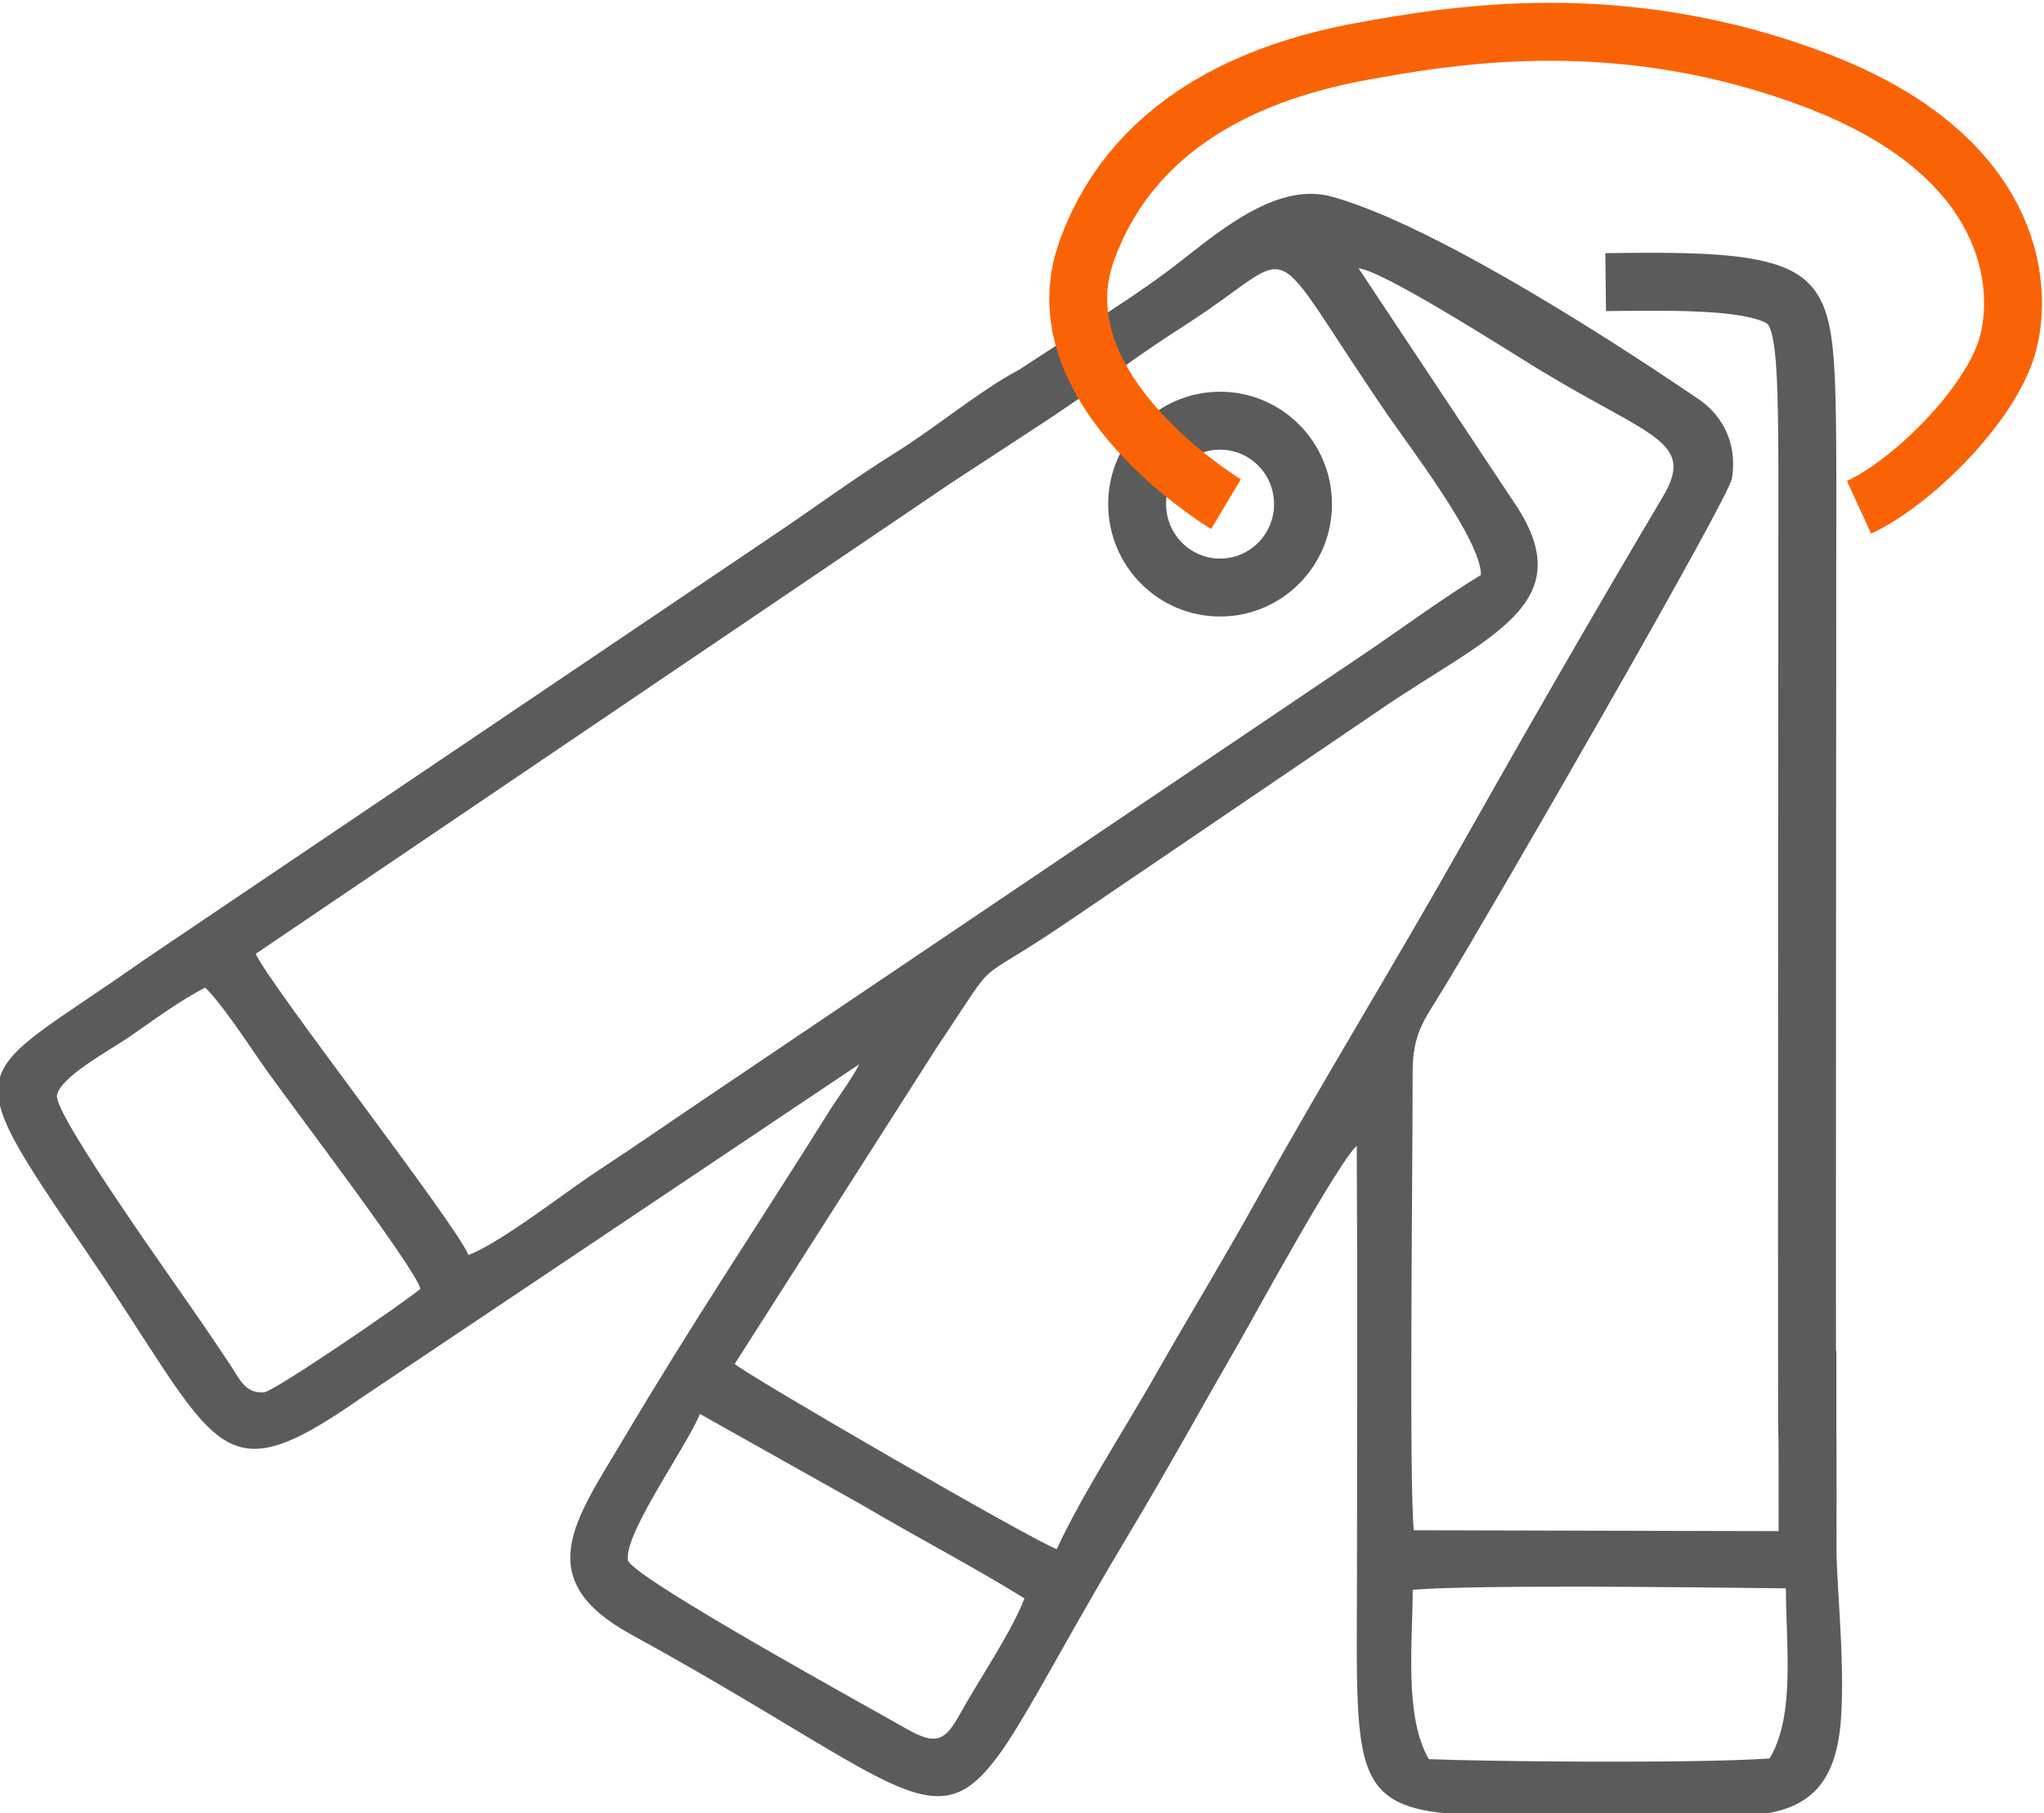
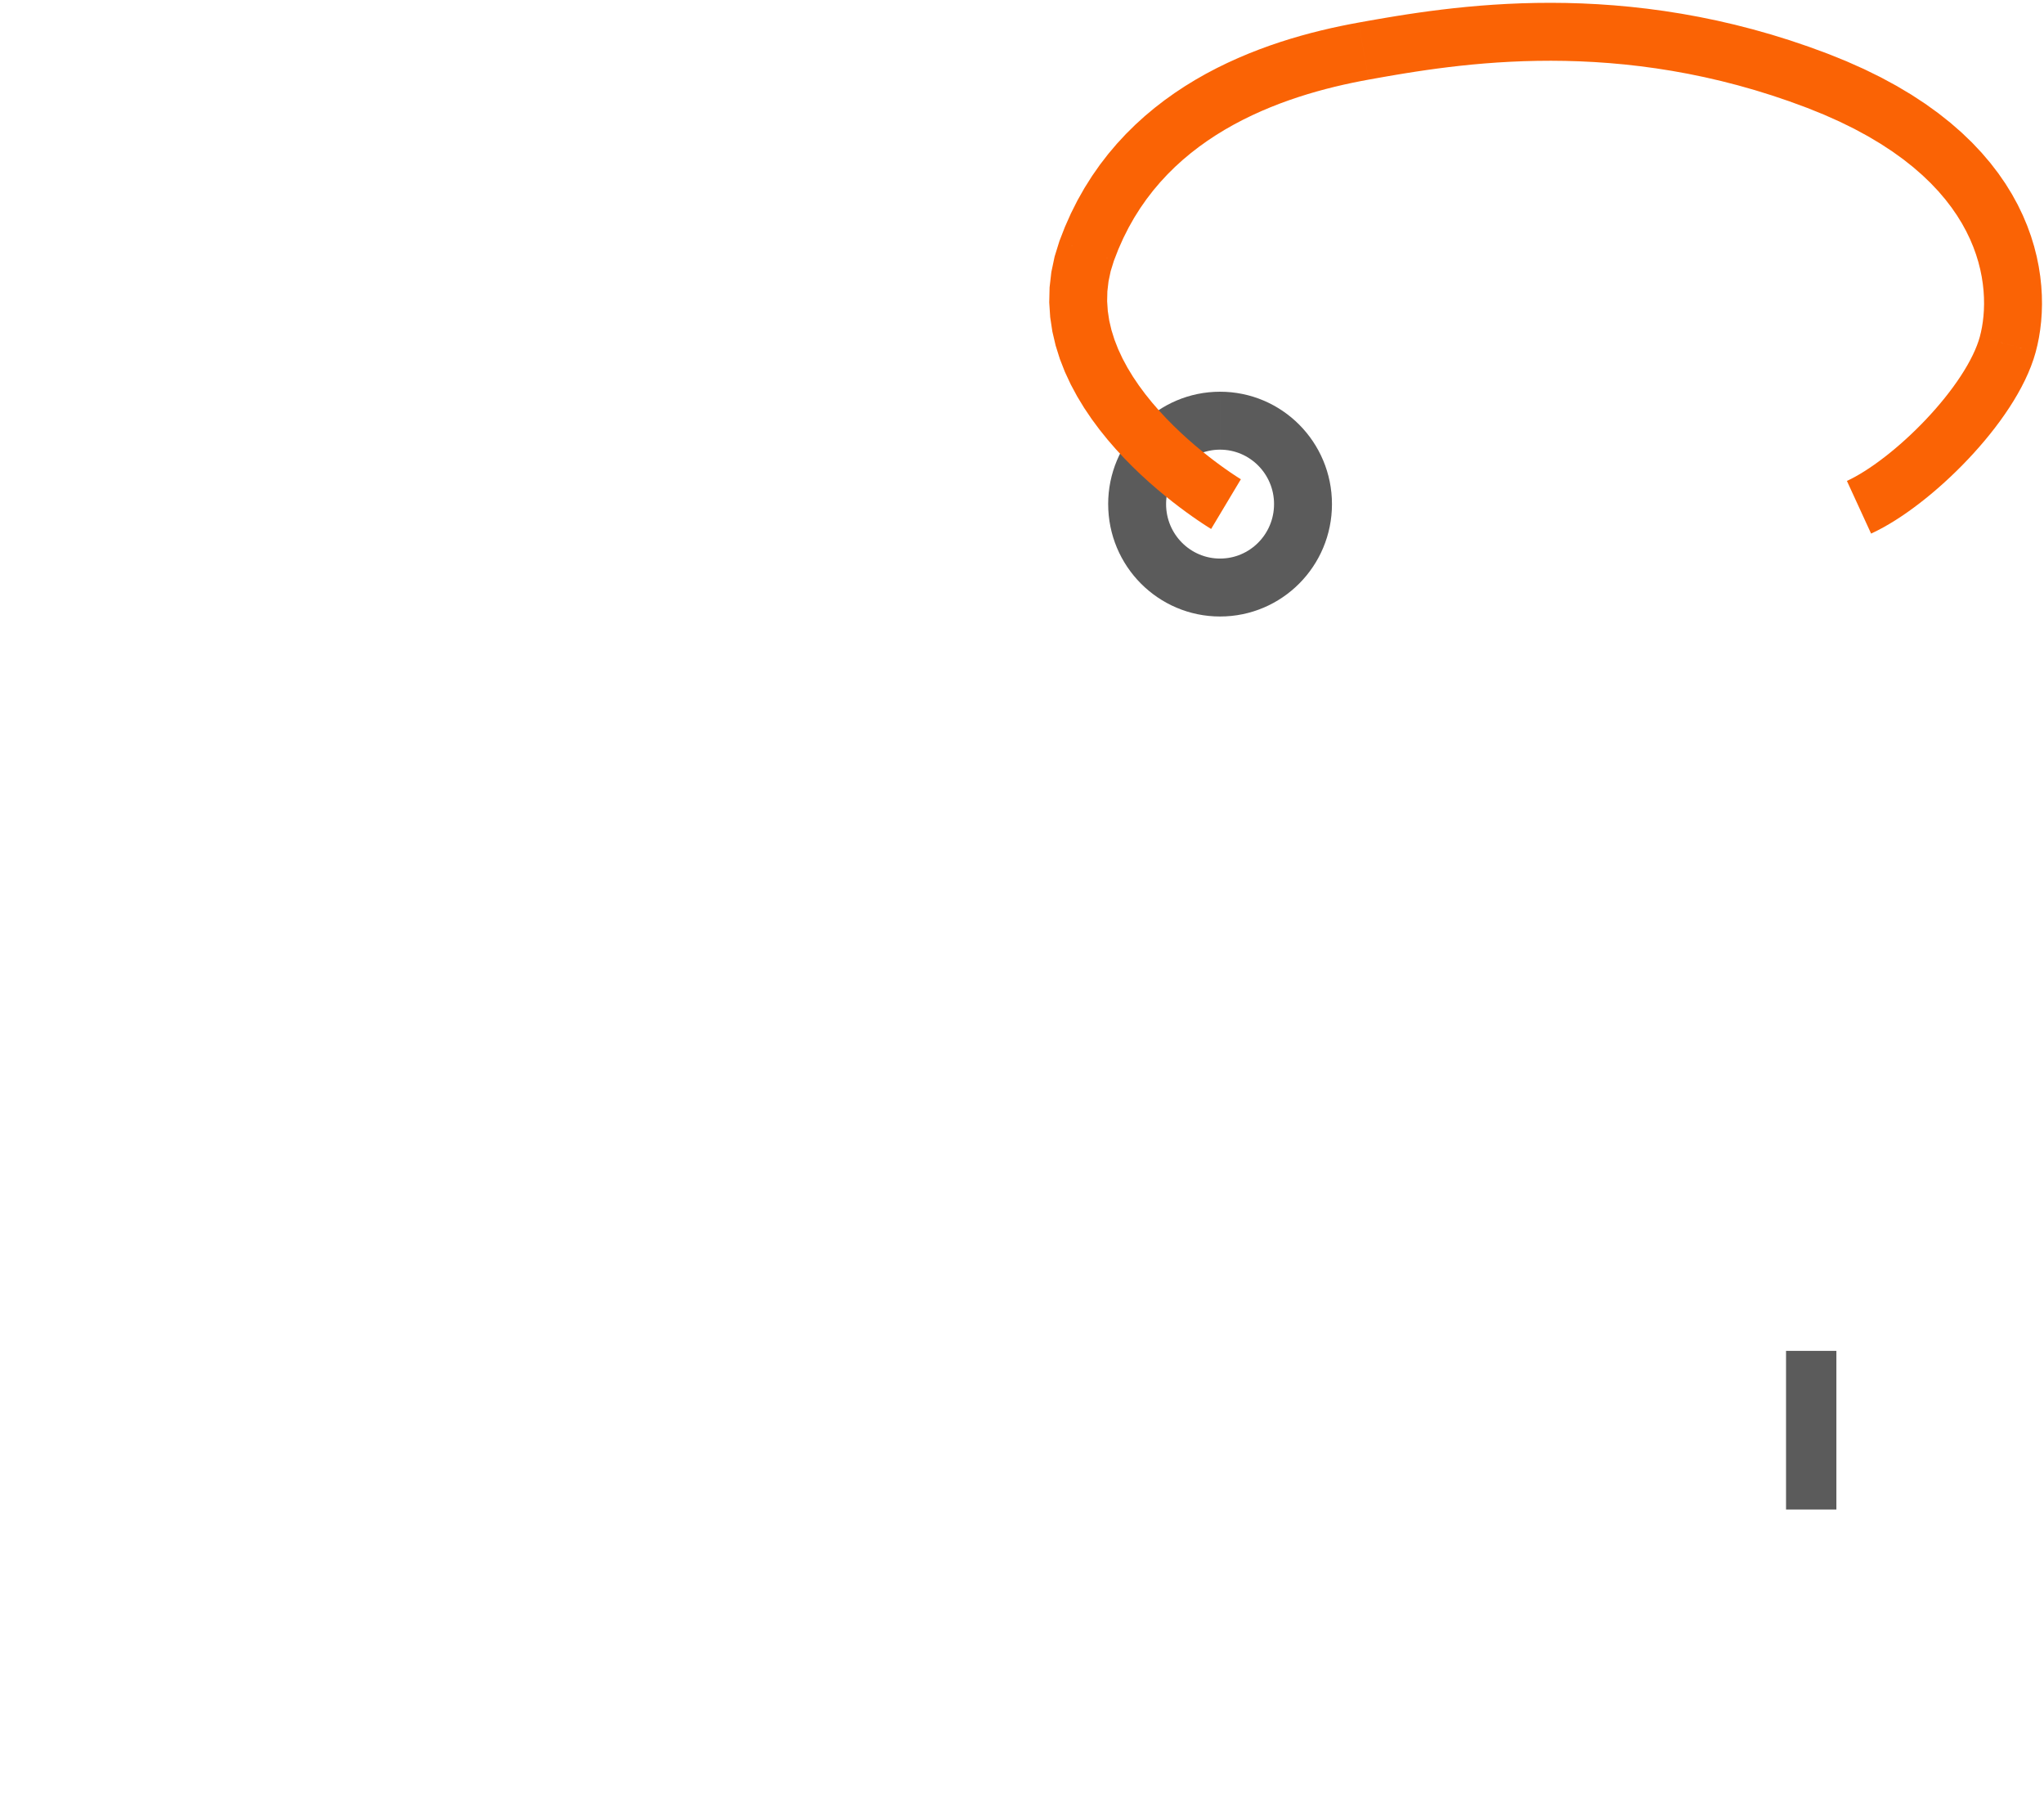
<svg xmlns="http://www.w3.org/2000/svg" xml:space="preserve" width="57.292mm" height="50.811mm" version="1.1" style="shape-rendering:geometricPrecision; text-rendering:geometricPrecision; image-rendering:optimizeQuality; fill-rule:evenodd; clip-rule:evenodd" viewBox="0 0 5729.16 5081.14">
  <defs>
    <style type="text/css">
   
    .str0 {stroke:#5B5B5B;stroke-width:141.11;stroke-miterlimit:22.926}
    .fil4 {fill:none}
    .fil0 {fill:#5B5B5B}
    .fil2 {fill:#5B5B5B;fill-rule:nonzero}
    .fil1 {fill:#5B5B5B;fill-rule:nonzero}
    .fil3 {fill:#FA6305;fill-rule:nonzero}
   
  </style>
  </defs>
  <g id="Слой_x0020_1">
-     <path class="fil0" d="M4151.01 1611.21c-115.86,70.38 -237.06,161.58 -358.88,242.56l-1765.93 1190.82c-120.79,80.95 -236.39,161.47 -351.47,236.92 -90.1,59.06 -272.71,202.34 -361.71,235.39 -34.16,-86.12 -564.05,-765.85 -596.16,-844.03l1946.04 -1317.38 286.33 -187.37 136.57 -92.98c79.36,-60.9 166.83,-119.57 247.03,-171.29 322.34,-207.84 199.11,-262.53 558.02,260.86 62.47,91.06 261.08,349.55 260.16,446.5zm-2972.79 2000.65c-44.8,38.35 -409.46,287.55 -437.98,289.85 -53.6,4.33 -69.17,-38.27 -95.99,-78.57 -28.73,-43.17 -45.58,-67.64 -73.5,-108.94 -68.42,-101.23 -420.81,-590.65 -411.09,-644.92 9.29,-51.69 149.02,-126.64 200.74,-162.18 66.72,-45.87 145.48,-104.61 214.68,-139.38 46.01,44.2 115.18,150.16 157.04,210.36 79.6,114.54 433.01,575.61 446.1,633.78zm2629.66 -2860.08c72.05,7.91 421.28,232.35 506.73,284.24 312.3,189.71 439.04,199.71 346.5,355.58 -191.77,323.08 -383.04,655.5 -569.69,986.24 -184.57,327.1 -384.17,651.46 -569.77,985.51 -94.42,170.05 -183.99,315.84 -282.25,488.7 -87.48,153.85 -206.52,335.96 -277.43,489.13 -62.54,-21.1 -874.05,-490.83 -902.64,-519.1l568.84 -890.54c187.26,-278.04 77.36,-151.79 373.46,-354.27l859.71 -583.74c305.88,-211.02 581.29,-297.29 379.98,-589.34l-433.44 -652.41zm1197.92 3699.33c-0.29,154.84 27.31,356.96 -45.94,476.69 -204.36,14.61 -786.64,8.9 -954.96,1.95 -69.81,-119.23 -45.09,-331.39 -45.16,-474.66 185.03,-14.8 808.03,-6.67 1046.06,-3.98zm-2134.36 28.17c-35.01,92.55 -131,233.76 -180.52,323.65 -42.32,76.73 -67.54,89.39 -152.21,40.62 -83.19,-47.93 -761.92,-420 -778.63,-470.76 -13.12,-72.72 166.72,-322.16 201.63,-410.49l458.52 257.43c148.31,87.75 313.08,173.49 451.21,259.55zm2168.66 -699.84c-87.3,132.49 -3.23,352.99 -42.15,511.48l-1035.02 -2.63c-14.19,-124.19 -2.76,-1065.95 -3.47,-1279.85 -0.39,-112.94 31.96,-148.81 83.04,-232.42 137.03,-224.29 803.03,-1378.32 812.01,-1435.15 17.8,-112.94 -39.52,-188.54 -100.22,-226.78 -12.63,-7.98 -678.76,-469.26 -1021.72,-563.09 -143.41,-39.23 -291.9,77.58 -414.17,173.92 -137.28,108.23 -263.17,180.14 -461.15,310.74 -109.68,57.89 -232.27,161.12 -349.16,234.02 -121.74,75.95 -227.34,155.01 -351.07,237.7l-1757.32 1185.46c-481.82,340.61 -534.07,262.99 -156.75,815.77 372.82,546.17 360.76,693.77 766,411.19l1399.54 -937.5c-19.76,39.62 -59.17,91.62 -86.13,134.69 -204.47,326.56 -370.69,571.75 -578.35,921.29 -130.11,219.05 -259.02,386.05 22.6,540.71 1090.68,598.99 807.53,702.47 1399.22,-282.89 106.98,-178.14 208.05,-362.25 312.16,-542.59 30.4,-52.72 273.6,-498.11 324.82,-542.41 2.38,390.34 0.71,781.17 0.71,1171.59 0,655.92 -36.15,706.12 457.49,706.12 196.17,0 392.54,-0.89 588.71,0.21 202.12,1.1 295.91,-68.18 310.31,-271.33 12.52,-176.73 -15.93,-394.07 -15.93,-575.16 0,-281.26 -47.14,-511.23 -104,-463.09z" />
    <g id="_1466222800816">
-       <path class="fil1" d="M3733.43 1412.72l-162.36 0 0 0 -0.2 -7.96 -0.59 -7.8 -0.98 -7.68 -1.33 -7.52 -1.69 -7.36 -2.04 -7.23 -2.39 -7.08 -2.72 -6.93 -3.02 -6.74 -3.34 -6.55 -3.68 -6.43 -3.94 -6.2 -4.24 -5.98 -4.5 -5.78 -4.77 -5.52 -5.05 -5.33 -5.25 -5.04 -5.51 -4.79 -5.77 -4.56 -5.92 -4.23 -6.14 -3.96 -6.33 -3.66 -6.48 -3.34 -6.69 -3.04 -6.83 -2.71 -6.97 -2.37 -7.14 -2.04 -7.29 -1.69 -7.4 -1.33 -7.56 -0.96 -7.7 -0.6 -7.83 -0.2 0 -162.36 16.09 0.4 15.92 1.22 15.7 2 15.5 2.79 15.21 3.53 14.92 4.26 14.63 4.97 14.29 5.67 13.91 6.32 13.56 6.98 13.13 7.6 12.74 8.2 12.3 8.81 11.79 9.32 11.37 9.89 10.89 10.44 10.35 10.91 9.85 11.44 9.3 11.9 8.72 12.34 8.14 12.78 7.52 13.15 6.94 13.61 6.28 13.98 5.6 14.29 4.93 14.66 4.22 14.95 3.51 15.26 2.75 15.52 1.98 15.72 1.21 15.96 0.4 16.1 0 0zm-313.65 314.93l0 -162.36 0 0 7.83 -0.2 7.7 -0.6 7.56 -0.96 7.4 -1.33 7.29 -1.69 7.14 -2.04 6.97 -2.37 6.83 -2.71 6.69 -3.04 6.48 -3.34 6.33 -3.66 6.17 -3.97 5.91 -4.23 5.73 -4.52 5.51 -4.81 5.27 -5.05 5.05 -5.33 4.78 -5.54 4.51 -5.77 4.22 -5.96 3.95 -6.22 3.68 -6.42 3.33 -6.53 3.02 -6.74 2.73 -6.94 2.38 -7.06 2.04 -7.23 1.69 -7.38 1.33 -7.5 0.98 -7.69 0.59 -7.78 0.2 -7.96 162.36 0 -0.4 16.1 -1.21 15.96 -1.98 15.71 -2.75 15.52 -3.51 15.24 -4.22 14.97 -4.94 14.66 -5.59 14.28 -6.28 13.98 -6.95 13.63 -7.52 13.14 -8.13 12.76 -8.74 12.36 -9.29 11.89 -9.84 11.42 -10.35 10.91 -10.87 10.43 -11.37 9.89 -11.83 9.36 -12.31 8.79 -12.71 8.19 -13.13 7.6 -13.56 6.98 -13.91 6.32 -14.29 5.67 -14.63 4.97 -14.92 4.26 -15.21 3.53 -15.5 2.79 -15.7 2 -15.92 1.22 -16.09 0.4 0 0zm-313.66 -314.93l162.36 0 0 0 0.2 7.96 0.59 7.78 0.98 7.69 1.33 7.5 1.69 7.38 2.04 7.23 2.38 7.06 2.73 6.94 3.02 6.74 3.33 6.53 3.68 6.42 3.95 6.22 4.21 5.94 4.53 5.79 4.79 5.56 5.03 5.31 5.27 5.05 5.51 4.81 5.71 4.51 5.94 4.24 6.18 3.98 6.3 3.65 6.49 3.33 6.71 3.05 6.81 2.71 6.97 2.37 7.15 2.04 7.3 1.69 7.38 1.33 7.56 0.96 7.71 0.6 7.83 0.2 0 162.36 -16.09 -0.4 -15.91 -1.22 -15.72 -2 -15.5 -2.79 -15.2 -3.53 -14.91 -4.26 -14.65 -4.97 -14.29 -5.67 -13.89 -6.31 -13.57 -6.99 -13.16 -7.61 -12.68 -8.18 -12.3 -8.78 -11.85 -9.37 -11.37 -9.89 -10.87 -10.43 -10.37 -10.93 -9.81 -11.4 -9.29 -11.87 -8.75 -12.38 -8.13 -12.76 -7.52 -13.14 -6.95 -13.63 -6.28 -13.98 -5.59 -14.28 -4.94 -14.66 -4.22 -14.97 -3.51 -15.24 -2.75 -15.52 -1.98 -15.71 -1.21 -15.96 -0.4 -16.1 0 0zm313.66 -314.97l0 162.36 0 0 -7.83 0.2 -7.71 0.6 -7.56 0.96 -7.38 1.33 -7.3 1.69 -7.15 2.04 -6.97 2.37 -6.81 2.71 -6.71 3.05 -6.49 3.33 -6.3 3.65 -6.15 3.97 -5.95 4.25 -5.75 4.54 -5.51 4.79 -5.25 5.04 -5.03 5.31 -4.78 5.54 -4.53 5.81 -4.22 5.95 -3.94 6.2 -3.68 6.43 -3.34 6.55 -3.02 6.74 -2.72 6.93 -2.39 7.08 -2.04 7.23 -1.69 7.36 -1.33 7.52 -0.98 7.68 -0.59 7.8 -0.2 7.96 -162.36 0 0.4 -16.1 1.21 -15.96 1.98 -15.72 2.75 -15.52 3.51 -15.26 4.22 -14.95 4.93 -14.66 5.6 -14.29 6.28 -13.98 6.94 -13.61 7.52 -13.15 8.14 -12.78 8.74 -12.37 9.29 -11.87 9.82 -11.42 10.37 -10.93 10.89 -10.44 11.37 -9.89 11.81 -9.34 12.29 -8.79 12.71 -8.19 13.16 -7.61 13.57 -6.99 13.89 -6.31 14.29 -5.67 14.65 -4.97 14.91 -4.26 15.2 -3.53 15.5 -2.79 15.72 -2 15.91 -1.22 16.09 -0.4 0 0z" />
+       <path class="fil1" d="M3733.43 1412.72l-162.36 0 0 0 -0.2 -7.96 -0.59 -7.8 -0.98 -7.68 -1.33 -7.52 -1.69 -7.36 -2.04 -7.23 -2.39 -7.08 -2.72 -6.93 -3.02 -6.74 -3.34 -6.55 -3.68 -6.43 -3.94 -6.2 -4.24 -5.98 -4.5 -5.78 -4.77 -5.52 -5.05 -5.33 -5.25 -5.04 -5.51 -4.79 -5.77 -4.56 -5.92 -4.23 -6.14 -3.96 -6.33 -3.66 -6.48 -3.34 -6.69 -3.04 -6.83 -2.71 -6.97 -2.37 -7.14 -2.04 -7.29 -1.69 -7.4 -1.33 -7.56 -0.96 -7.7 -0.6 -7.83 -0.2 0 -162.36 16.09 0.4 15.92 1.22 15.7 2 15.5 2.79 15.21 3.53 14.92 4.26 14.63 4.97 14.29 5.67 13.91 6.32 13.56 6.98 13.13 7.6 12.74 8.2 12.3 8.81 11.79 9.32 11.37 9.89 10.89 10.44 10.35 10.91 9.85 11.44 9.3 11.9 8.72 12.34 8.14 12.78 7.52 13.15 6.94 13.61 6.28 13.98 5.6 14.29 4.93 14.66 4.22 14.95 3.51 15.26 2.75 15.52 1.98 15.72 1.21 15.96 0.4 16.1 0 0m-313.65 314.93l0 -162.36 0 0 7.83 -0.2 7.7 -0.6 7.56 -0.96 7.4 -1.33 7.29 -1.69 7.14 -2.04 6.97 -2.37 6.83 -2.71 6.69 -3.04 6.48 -3.34 6.33 -3.66 6.17 -3.97 5.91 -4.23 5.73 -4.52 5.51 -4.81 5.27 -5.05 5.05 -5.33 4.78 -5.54 4.51 -5.77 4.22 -5.96 3.95 -6.22 3.68 -6.42 3.33 -6.53 3.02 -6.74 2.73 -6.94 2.38 -7.06 2.04 -7.23 1.69 -7.38 1.33 -7.5 0.98 -7.69 0.59 -7.78 0.2 -7.96 162.36 0 -0.4 16.1 -1.21 15.96 -1.98 15.71 -2.75 15.52 -3.51 15.24 -4.22 14.97 -4.94 14.66 -5.59 14.28 -6.28 13.98 -6.95 13.63 -7.52 13.14 -8.13 12.76 -8.74 12.36 -9.29 11.89 -9.84 11.42 -10.35 10.91 -10.87 10.43 -11.37 9.89 -11.83 9.36 -12.31 8.79 -12.71 8.19 -13.13 7.6 -13.56 6.98 -13.91 6.32 -14.29 5.67 -14.63 4.97 -14.92 4.26 -15.21 3.53 -15.5 2.79 -15.7 2 -15.92 1.22 -16.09 0.4 0 0zm-313.66 -314.93l162.36 0 0 0 0.2 7.96 0.59 7.78 0.98 7.69 1.33 7.5 1.69 7.38 2.04 7.23 2.38 7.06 2.73 6.94 3.02 6.74 3.33 6.53 3.68 6.42 3.95 6.22 4.21 5.94 4.53 5.79 4.79 5.56 5.03 5.31 5.27 5.05 5.51 4.81 5.71 4.51 5.94 4.24 6.18 3.98 6.3 3.65 6.49 3.33 6.71 3.05 6.81 2.71 6.97 2.37 7.15 2.04 7.3 1.69 7.38 1.33 7.56 0.96 7.71 0.6 7.83 0.2 0 162.36 -16.09 -0.4 -15.91 -1.22 -15.72 -2 -15.5 -2.79 -15.2 -3.53 -14.91 -4.26 -14.65 -4.97 -14.29 -5.67 -13.89 -6.31 -13.57 -6.99 -13.16 -7.61 -12.68 -8.18 -12.3 -8.78 -11.85 -9.37 -11.37 -9.89 -10.87 -10.43 -10.37 -10.93 -9.81 -11.4 -9.29 -11.87 -8.75 -12.38 -8.13 -12.76 -7.52 -13.14 -6.95 -13.63 -6.28 -13.98 -5.59 -14.28 -4.94 -14.66 -4.22 -14.97 -3.51 -15.24 -2.75 -15.52 -1.98 -15.71 -1.21 -15.96 -0.4 -16.1 0 0zm313.66 -314.97l0 162.36 0 0 -7.83 0.2 -7.71 0.6 -7.56 0.96 -7.38 1.33 -7.3 1.69 -7.15 2.04 -6.97 2.37 -6.81 2.71 -6.71 3.05 -6.49 3.33 -6.3 3.65 -6.15 3.97 -5.95 4.25 -5.75 4.54 -5.51 4.79 -5.25 5.04 -5.03 5.31 -4.78 5.54 -4.53 5.81 -4.22 5.95 -3.94 6.2 -3.68 6.43 -3.34 6.55 -3.02 6.74 -2.72 6.93 -2.39 7.08 -2.04 7.23 -1.69 7.36 -1.33 7.52 -0.98 7.68 -0.59 7.8 -0.2 7.96 -162.36 0 0.4 -16.1 1.21 -15.96 1.98 -15.72 2.75 -15.52 3.51 -15.26 4.22 -14.95 4.93 -14.66 5.6 -14.29 6.28 -13.98 6.94 -13.61 7.52 -13.15 8.14 -12.78 8.74 -12.37 9.29 -11.87 9.82 -11.42 10.37 -10.93 10.89 -10.44 11.37 -9.89 11.81 -9.34 12.29 -8.79 12.71 -8.19 13.16 -7.61 13.57 -6.99 13.89 -6.31 14.29 -5.67 14.65 -4.97 14.91 -4.26 15.2 -3.53 15.5 -2.79 15.72 -2 15.91 -1.22 16.09 -0.4 0 0z" />
    </g>
    <g id="_1466222798416">
-       <path class="fil2" d="M5003.13 750.72l-62.56 149.84 -0.02 -0.01 -5.87 -2.3 -6.71 -2.32 -7.52 -2.3 -8.24 -2.23 -8.98 -2.15 -9.67 -2.06 -10.28 -1.93 -10.91 -1.81 -11.44 -1.69 -11.99 -1.55 -12.48 -1.42 -12.93 -1.28 -13.42 -1.16 -13.82 -1.03 -14.23 -0.91 -14.55 -0.8 -14.9 -0.66 -15.28 -0.58 -15.53 -0.48 -15.82 -0.37 -16.08 -0.29 -16.32 -0.21 -16.54 -0.14 -16.73 -0.07 -16.91 -0.01 -17.07 0.05 -17.23 0.09 -17.33 0.13 -17.46 0.16 -17.53 0.18 -17.6 0.2 -17.64 0.2 -1.9 -162.36 17.7 -0.2 17.7 -0.2 17.71 -0.18 17.68 -0.16 17.65 -0.13 17.59 -0.09 17.55 -0.05 17.47 0.01 17.35 0.07 17.24 0.14 17.12 0.21 16.98 0.31 16.82 0.41 16.67 0.5 16.44 0.62 16.28 0.74 16.09 0.88 15.83 1.01 15.62 1.17 15.36 1.32 15.15 1.5 14.88 1.7 14.63 1.89 14.36 2.11 14.09 2.35 13.84 2.61 13.55 2.88 13.32 3.19 13.08 3.55 12.82 3.92 12.59 4.36 12.35 4.84 -0.02 -0.01zm143.92 735.35l-162.36 -0.1 0 0 0.03 -49.28 0 -46.62 -0.03 -44.08 -0.08 -41.55 -0.15 -39.11 -0.25 -36.75 -0.34 -34.45 -0.46 -32.2 -0.6 -30.02 -0.76 -27.91 -0.91 -25.85 -1.09 -23.82 -1.27 -21.85 -1.47 -19.94 -1.66 -18.05 -1.85 -16.21 -2.01 -14.34 -2.16 -12.49 -2.28 -10.74 -2.32 -9.02 -2.26 -7.22 -2.12 -5.57 -1.89 -4.11 -1.57 -2.81 -1.22 -1.82 -0.98 -1.19 -0.87 -0.89 -1.1 -0.92 -1.68 -1.19 -2.48 -1.48 -3.58 -1.83 -4.71 -2.1 62.56 -149.84 12.43 5.56 12.48 6.45 12.54 7.6 12.36 8.85 11.96 10.2 11.25 11.49 10.26 12.61 9.14 13.52 7.97 14.25 6.85 14.81 5.86 15.35 4.98 15.88 4.24 16.42 3.64 17.16 3.12 18.03 2.67 18.96 2.29 20.05 1.96 21.27 1.67 22.64 1.41 24.11 1.17 25.68 0.97 27.35 0.78 29.15 0.62 31.04 0.48 33.02 0.34 35.07 0.25 37.23 0.15 39.51 0.08 41.81 0.03 44.22 0 46.74 -0.03 49.32 0 0zm-1 2038.74l-162.36 -0.02 0 0.01 0 -48.29 0.01 -51.03 0.01 -53.6 0.01 -56.01 0.02 -58.22 0.01 -60.29 0.03 -62.15 0.02 -63.84 0.03 -65.38 0.03 -66.72 0.03 -67.89 0.03 -68.88 0.04 -69.7 0.03 -70.35 0.04 -70.83 0.04 -71.11 0.04 -71.23 0.04 -71.17 0.04 -70.94 0.04 -70.53 0.04 -69.95 0.05 -69.19 0.04 -68.26 0.04 -67.14 0.04 -65.86 0.04 -64.4 0.04 -62.76 0.04 -60.95 0.03 -58.96 0.04 -56.8 0.03 -54.45 0.03 -51.95 162.36 0.1 -0.03 51.95 -0.03 54.45 -0.04 56.8 -0.03 58.96 -0.04 60.95 -0.04 62.76 -0.04 64.4 -0.04 65.86 -0.04 67.14 -0.04 68.26 -0.05 69.19 -0.04 69.95 -0.04 70.53 -0.04 70.94 -0.04 71.17 -0.04 71.23 -0.04 71.11 -0.04 70.81 -0.03 70.35 -0.04 69.7 -0.03 68.88 -0.03 67.89 -0.03 66.72 -0.03 65.36 -0.02 63.84 -0.03 62.15 -0.01 60.27 -0.02 58.22 -0.01 55.99 -0.01 53.62 -0.01 51.01 0 48.27 0 0.01zm-67.68 419.59l-24.68 160.48 -5.92 -1.13 -47.85 -31.95 -12.97 -28.5 -1.74 -9.94 -0.39 -4.38 -0.15 -2.83 -0.08 -2.21 -0.08 -2.64 -0.06 -3.17 -0.06 -3.61 -0.05 -4.36 -0.05 -5.2 -0.05 -6.24 -0.04 -7.24 -0.05 -8.37 -0.05 -9.73 -0.04 -11.07 -0.04 -12.5 -0.04 -14.05 -0.04 -15.68 -0.04 -17.45 -0.03 -19.27 -0.03 -21.16 -0.03 -23.18 -0.03 -25.29 -0.02 -27.48 -0.02 -29.76 -0.02 -32.14 -0.01 -34.62 -0.01 -37.16 -0.01 -39.82 0 -42.56 0 -45.4 162.36 0.02 0 45.38 0 42.54 0.01 39.8 0.01 37.16 0.01 34.58 0.02 32.12 0.02 29.74 0.02 27.44 0.03 25.25 0.03 23.16 0.03 21.14 0.03 19.19 0.04 17.37 0.04 15.64 0.04 13.99 0.04 12.44 0.04 10.93 0.05 9.53 0.05 8.33 0.04 7.08 0.05 5.88 0.05 4.9 0.05 3.94 0.04 3.03 0.04 1.99 0.04 1.26 0.02 0.59 -0.05 -0.95 -0.29 -3.24 -1.64 -9.32 -12.87 -28.28 -47.75 -31.89 -5.92 -1.13zm-24.68 160.48l-3.07 -0.47 -2.85 -0.66 5.92 1.13zm32.67 238.28l-39.38 157.52 -61.52 -79 -0.02 -3.76 -0.03 -5.52 -0.02 -7.37 -0.02 -9.08 -0.01 -10.61 -0.02 -12.06 -0.01 -13.4 -0.01 -14.5 -0.02 -15.54 -0.01 -16.45 -0.01 -17.14 -0.01 -17.72 -0.01 -18.19 0 -18.45 -0.01 -18.54 -0.02 -18.59 -0.01 -18.48 -0.01 -18.15 -0.01 -17.7 -0.02 -17.11 -0.02 -16.44 -0.01 -15.51 -0.03 -14.48 -0.02 -13.35 -0.03 -12.03 -0.02 -10.53 -0.04 -8.9 -0.03 -7.15 -0.04 -5.07 -0.03 -2.44 68.78 77.46 24.68 -160.48 68.88 79.76 0.05 4.2 0.04 5.67 0.03 7.35 0.04 9.1 0.02 10.67 0.03 12.07 0.02 13.37 0.03 14.56 0.01 15.57 0.02 16.4 0.02 17.17 0.01 17.74 0.01 18.17 0.01 18.42 0.02 18.59 0.01 18.64 0 18.45 0.01 18.13 0.01 17.72 0.01 17.14 0.01 16.39 0.02 15.54 0.01 14.54 0.01 13.32 0.02 12.04 0.01 10.59 0.02 8.92 0.02 7.13 0.03 5.22 0.02 2.88 -61.46 -76.7z" />
-     </g>
+       </g>
    <g id="_1466222796832">
      <path class="fil3" d="M2969.54 675.39l152.7 55.16 0 -0.01 -9.12 29.4 -6.02 28.62 -3.24 28.04 -0.63 27.57 1.81 27.29 4.1 27.06 6.3 26.86 8.39 26.69 10.35 26.46 12.2 26.14 13.87 25.79 15.39 25.29 16.74 24.75 17.86 24.1 18.81 23.35 19.52 22.53 20.04 21.61 20.32 20.64 20.4 19.58 20.23 18.46 19.85 17.27 19.24 16.01 18.41 14.69 17.36 13.35 16.06 11.91 14.58 10.44 12.83 8.91 10.85 7.31 8.72 5.7 6.33 4.04 3.74 2.32 0.53 0.32 -83.36 139.32 -2.51 -1.52 -5.1 -3.18 -7.85 -5 -10.38 -6.8 -12.71 -8.55 -14.75 -10.25 -16.6 -11.9 -18.26 -13.53 -19.66 -15.11 -20.87 -16.67 -21.86 -18.21 -22.61 -19.67 -23.19 -21.14 -23.52 -22.6 -23.64 -24 -23.54 -25.41 -23.22 -26.79 -22.67 -28.17 -21.9 -29.54 -20.88 -30.91 -19.63 -32.29 -18.11 -33.67 -16.32 -35.04 -14.23 -36.42 -11.85 -37.75 -9.14 -39.06 -6.08 -40.26 -2.71 -41.35 0.99 -42.27 4.96 -42.94 9.16 -43.4 13.52 -43.56 0 -0.01zm838.28 -612.11l28.78 159.78 0 0 -22.99 4.31 -23.64 4.76 -24.16 5.24 -24.64 5.77 -25.06 6.31 -25.38 6.89 -25.63 7.49 -25.85 8.15 -25.99 8.8 -26.03 9.49 -26.04 10.22 -25.97 10.96 -25.81 11.73 -25.63 12.54 -25.36 13.35 -25 14.2 -24.64 15.08 -24.19 15.98 -23.67 16.9 -23.11 17.85 -22.51 18.83 -21.82 19.82 -21.11 20.89 -20.36 21.96 -19.54 23.06 -18.68 24.23 -17.8 25.46 -16.85 26.69 -15.84 28.01 -14.8 29.38 -13.71 30.82 -12.55 32.32 -152.7 -55.16 15.35 -39.52 16.87 -37.94 18.32 -36.38 19.7 -34.81 20.97 -33.25 22.16 -31.7 23.28 -30.19 24.3 -28.7 25.22 -27.2 26.05 -25.77 26.82 -24.38 27.47 -22.99 28.05 -21.67 28.55 -20.38 28.97 -19.14 29.3 -17.94 29.58 -16.8 29.76 -15.67 29.87 -14.62 29.93 -13.59 29.89 -12.62 29.8 -11.7 29.65 -10.81 29.39 -9.96 29.11 -9.17 28.77 -8.41 28.32 -7.69 27.82 -7.01 27.26 -6.39 26.64 -5.78 25.92 -5.22 25.19 -4.71 0 0zm1315.12 87.22l-58 151.64 0 0 -49.18 -18.08 -48.69 -16.5 -48.18 -14.97 -47.67 -13.5 -47.14 -12.1 -46.58 -10.75 -45.98 -9.46 -45.39 -8.22 -44.77 -7.05 -44.12 -5.94 -43.44 -4.87 -42.75 -3.87 -42.04 -2.92 -41.31 -2.03 -40.55 -1.21 -39.74 -0.42 -38.95 0.3 -38.11 0.96 -37.27 1.58 -36.39 2.11 -35.48 2.62 -34.56 3.04 -33.59 3.43 -32.65 3.77 -31.66 4.03 -30.62 4.23 -29.61 4.4 -28.56 4.49 -27.47 4.53 -26.42 4.53 -25.3 4.46 -24.17 4.33 -28.78 -159.78 24.55 -4.41 25.92 -4.56 27.26 -4.67 28.59 -4.73 29.86 -4.69 31.09 -4.62 32.32 -4.47 33.48 -4.25 34.63 -3.99 35.77 -3.65 36.84 -3.26 37.9 -2.78 38.93 -2.27 39.93 -1.68 40.91 -1.04 41.87 -0.32 42.78 0.46 43.67 1.29 44.53 2.19 45.36 3.16 46.17 4.17 46.96 5.27 47.7 6.42 48.41 7.63 49.11 8.9 49.78 10.24 50.4 11.63 51 13.1 51.57 14.6 52.12 16.19 52.63 17.84 53.08 19.52 0 0zm583.02 835.84l-156.66 -42.68 0.01 0 3.18 -12.82 2.83 -13.96 2.37 -14.98 1.83 -15.9 1.19 -16.71 0.48 -17.51 -0.29 -18.19 -1.14 -18.8 -2.07 -19.4 -3.06 -19.89 -4.13 -20.34 -5.26 -20.75 -6.48 -21.1 -7.77 -21.44 -9.12 -21.7 -10.59 -21.95 -12.11 -22.13 -13.77 -22.31 -15.47 -22.44 -17.32 -22.52 -19.23 -22.55 -21.26 -22.53 -23.42 -22.49 -25.64 -22.36 -27.99 -22.17 -30.46 -21.94 -32.99 -21.63 -35.65 -21.25 -38.4 -20.8 -41.23 -20.27 -44.19 -19.68 -47.21 -19.01 58 -151.64 52.51 21.15 49.67 22.12 46.87 23.03 44.16 23.92 41.49 24.73 38.89 25.49 36.36 26.2 33.89 26.85 31.48 27.44 29.1 27.95 26.82 28.41 24.55 28.79 22.36 29.08 20.23 29.3 18.15 29.43 16.15 29.49 14.21 29.45 12.34 29.32 10.55 29.1 8.84 28.8 7.22 28.43 5.67 27.96 4.22 27.41 2.87 26.8 1.6 26.14 0.41 25.37 -0.68 24.57 -1.69 23.73 -2.61 22.8 -3.45 21.84 -4.23 20.86 -4.94 19.88 0.01 0zm-461.43 508.93l-67.76 -147.54 11.32 -5.48 12.03 -6.36 12.64 -7.24 13.19 -8.07 13.63 -8.86 13.97 -9.58 14.24 -10.29 14.49 -10.95 14.63 -11.56 14.72 -12.12 14.74 -12.63 14.72 -13.13 14.63 -13.55 14.48 -13.93 14.32 -14.3 14.06 -14.58 13.75 -14.83 13.42 -15.04 13.01 -15.21 12.55 -15.29 12.06 -15.38 11.51 -15.38 10.89 -15.31 10.24 -15.23 9.55 -15.07 8.8 -14.81 8 -14.53 7.18 -14.17 6.3 -13.68 5.4 -13.15 4.5 -12.54 3.56 -11.82 156.66 42.68 -6.06 20.06 -7.12 19.88 -8.08 19.71 -9 19.56 -9.82 19.37 -10.6 19.25 -11.34 19.13 -12.01 18.93 -12.64 18.79 -13.25 18.65 -13.79 18.42 -14.28 18.22 -14.77 18.01 -15.19 17.73 -15.56 17.46 -15.91 17.15 -16.22 16.82 -16.46 16.44 -16.7 16.07 -16.89 15.63 -17.04 15.19 -17.16 14.71 -17.22 14.18 -17.27 13.64 -17.27 13.07 -17.28 12.47 -17.25 11.84 -17.17 11.16 -17.11 10.47 -17.06 9.76 -16.99 8.98 -16.92 8.18zm-33.88 -73.77l0 0 0 0 0 0z" />
    </g>
    <line class="fil4 str0" x1="5076.71" y1="3785.62" x2="5076.71" y2="4230.17" />
  </g>
</svg>